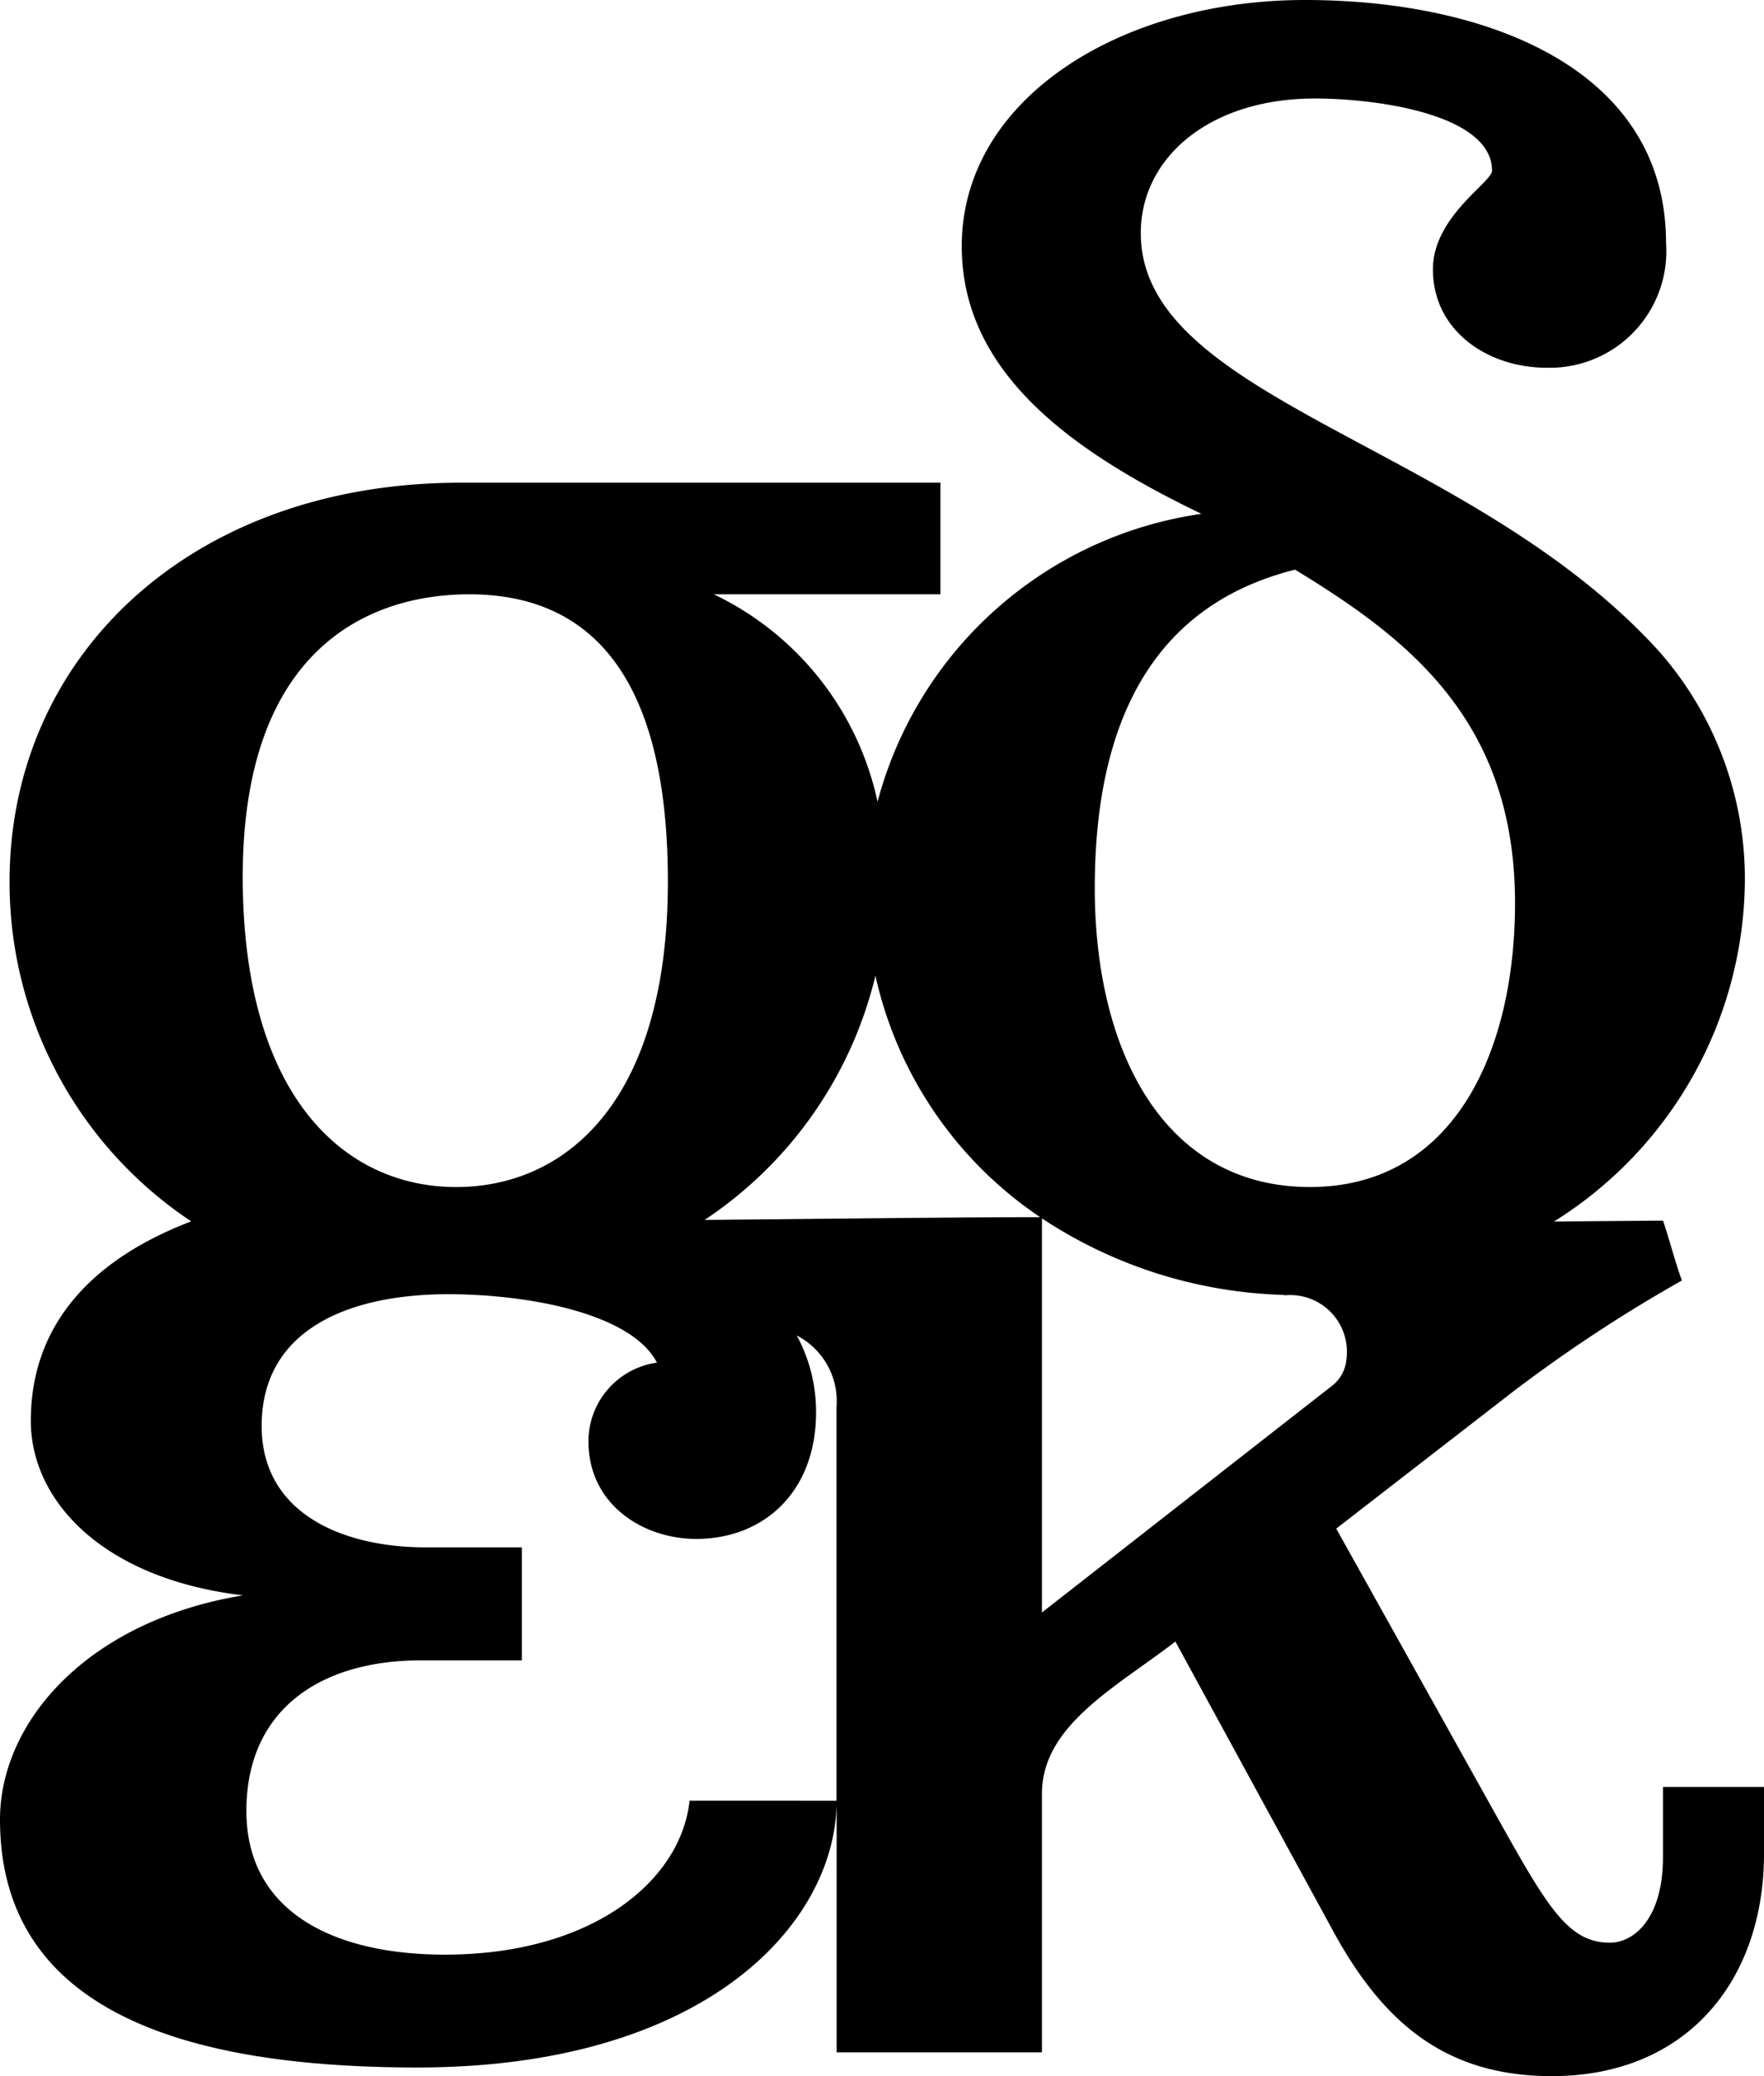
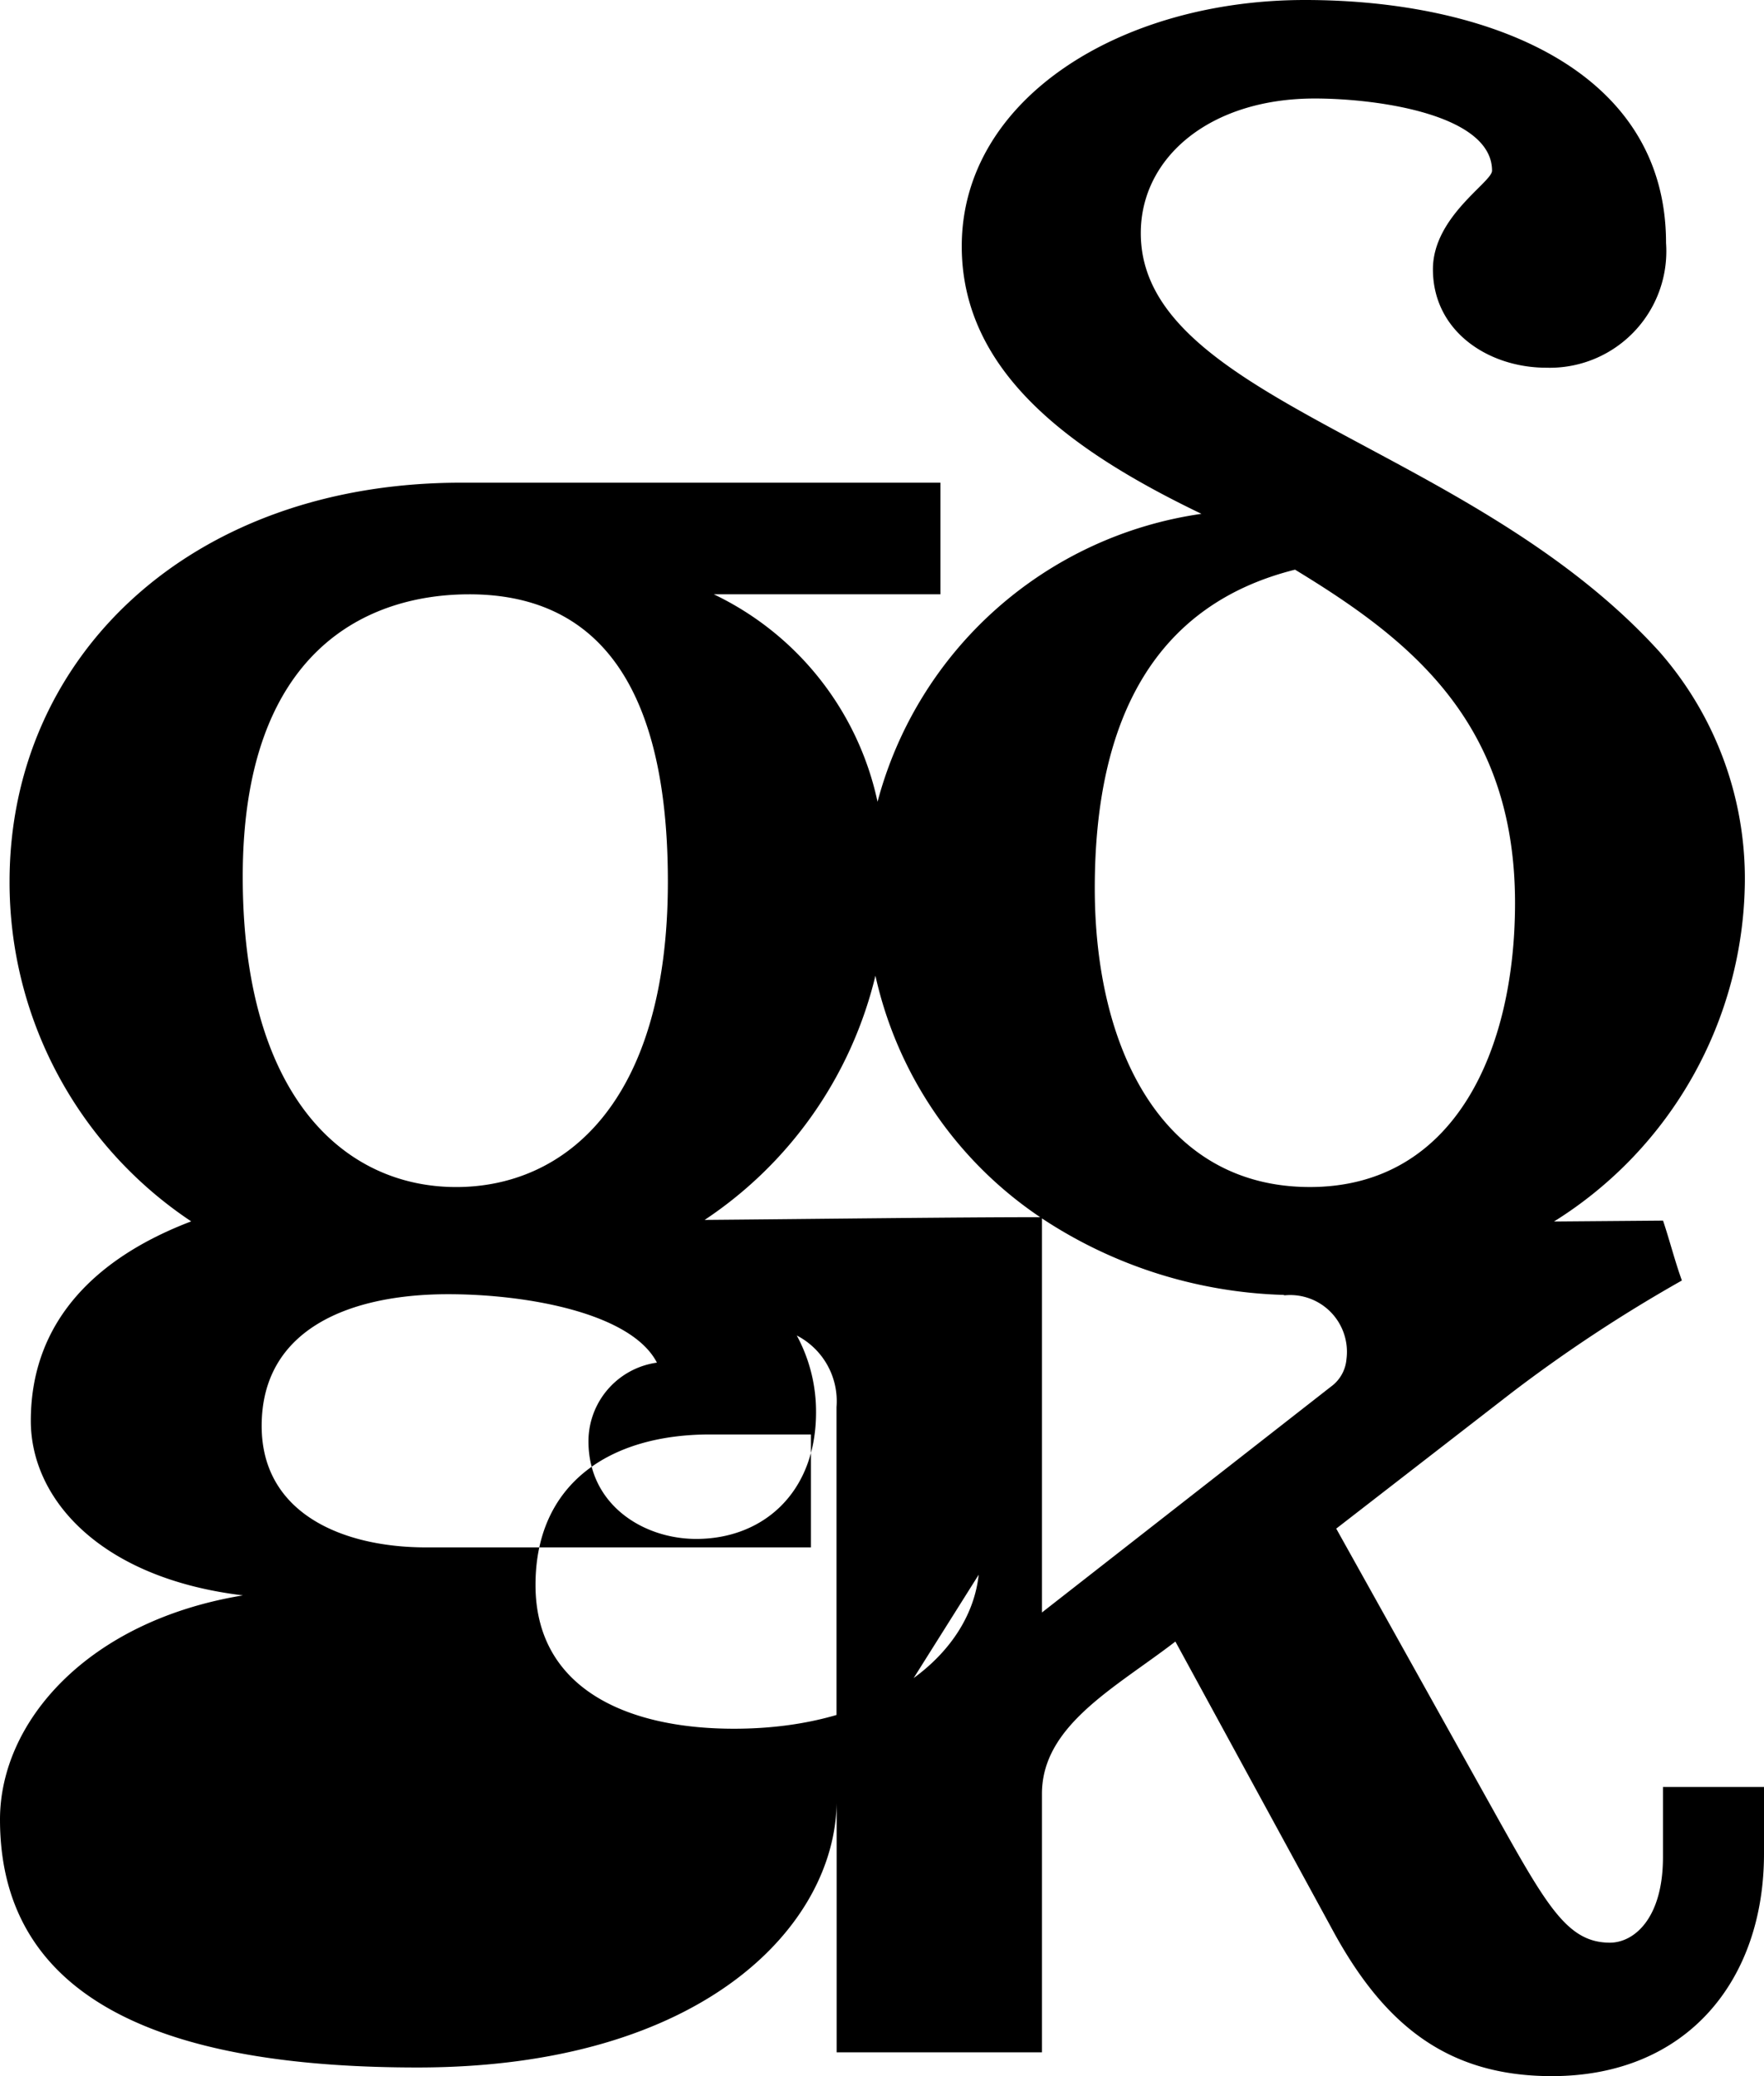
<svg xmlns="http://www.w3.org/2000/svg" width="81.572" height="96" viewBox="0 0 81.572 96">
-   <path id="SDEK_LOGO" d="M48.182,74.561V56.338a21.352,21.352,0,0,0,11.164,3.538l.061.019a2.625,2.625,0,0,1,2.857,2.951,1.746,1.746,0,0,1-.713,1.269Zm-16.294,8.7c-.4,3.719-4.513,7.121-11.315,7.121-5.144,0-9.179-1.981-9.179-6.647s3.4-6.96,8.071-6.96h4.666V71.551H19.7c-3.878,0-7.6-1.582-7.6-5.615,0-4.512,4.114-6.092,8.624-6.092,3.642,0,8.466.867,9.654,3.164a3.675,3.675,0,0,0-3.166,3.64c0,2.928,2.533,4.512,4.984,4.512,3.087,0,5.54-2.137,5.54-5.859a7.394,7.394,0,0,0-.891-3.548,3.418,3.418,0,0,1,1.837,3.311v18.2ZM21.7,27.481c4.783,0,9.184,2.733,9.184,13.286,0,10.247-4.783,14.122-9.791,14.122-5.161,0-9.868-4.177-9.868-14.351,0-10.552,5.844-13.057,10.475-13.057M40.48,45.108A18.211,18.211,0,0,0,48.1,56.282c-4,0-10.285.083-15.516.127a18.851,18.851,0,0,0,7.9-11.3M59.887,26.342c5.24,3.188,10.172,6.987,10.172,15.412,0,6.833-2.808,13.134-9.487,13.134-6.759,0-9.947-6.3-9.947-13.818,0-7.971,2.885-13.134,9.262-14.729M76.9,82.63v3.243c0,2.849-1.347,3.956-2.453,3.956-1.9,0-2.847-1.582-5.066-5.539L61.791,70.683l8.07-6.252a68.392,68.392,0,0,1,7.914-5.221c-.316-.871-.556-1.822-.871-2.769l-5.042.041a18.745,18.745,0,0,0,8.825-15.715,15.913,15.913,0,0,0-3.949-10.628C68.009,20.5,52.753,18.523,52.753,10.78c0-3.492,3.186-6.225,8.043-6.225,2.962,0,8.2.757,8.2,3.339,0,.533-2.734,2.125-2.734,4.556,0,2.885,2.582,4.553,5.24,4.553a5.388,5.388,0,0,0,5.54-5.768C77.043,3.188,68.769,0,60.342,0c-8.5,0-15.868,4.555-15.868,11.387,0,5.845,5.088,9.489,11.085,12.373A18.156,18.156,0,0,0,40.58,37.074a13.845,13.845,0,0,0-7.571-9.593H43.487V22.32H21.319C8.793,22.32.442,30.367.442,40.767a18.828,18.828,0,0,0,8.4,15.709C4.443,58.15,1.425,61.1,1.425,65.7c0,3.64,3.243,7.281,9.81,8.07C4.035,74.955,0,79.625,0,84.133,0,93.154,8.862,95.6,19.307,95.6c13.206,0,19.3-6.558,19.381-12.233V94.9h9.494V82.947c0-3.169,3.4-4.907,6.171-7.042l7.2,13.212C63.926,93.548,66.854,96,71.762,96c6.248,0,9.81-4.43,9.81-10.285V82.63Z" />
+   <path id="SDEK_LOGO" d="M48.182,74.561V56.338a21.352,21.352,0,0,0,11.164,3.538l.061.019a2.625,2.625,0,0,1,2.857,2.951,1.746,1.746,0,0,1-.713,1.269m-16.294,8.7c-.4,3.719-4.513,7.121-11.315,7.121-5.144,0-9.179-1.981-9.179-6.647s3.4-6.96,8.071-6.96h4.666V71.551H19.7c-3.878,0-7.6-1.582-7.6-5.615,0-4.512,4.114-6.092,8.624-6.092,3.642,0,8.466.867,9.654,3.164a3.675,3.675,0,0,0-3.166,3.64c0,2.928,2.533,4.512,4.984,4.512,3.087,0,5.54-2.137,5.54-5.859a7.394,7.394,0,0,0-.891-3.548,3.418,3.418,0,0,1,1.837,3.311v18.2ZM21.7,27.481c4.783,0,9.184,2.733,9.184,13.286,0,10.247-4.783,14.122-9.791,14.122-5.161,0-9.868-4.177-9.868-14.351,0-10.552,5.844-13.057,10.475-13.057M40.48,45.108A18.211,18.211,0,0,0,48.1,56.282c-4,0-10.285.083-15.516.127a18.851,18.851,0,0,0,7.9-11.3M59.887,26.342c5.24,3.188,10.172,6.987,10.172,15.412,0,6.833-2.808,13.134-9.487,13.134-6.759,0-9.947-6.3-9.947-13.818,0-7.971,2.885-13.134,9.262-14.729M76.9,82.63v3.243c0,2.849-1.347,3.956-2.453,3.956-1.9,0-2.847-1.582-5.066-5.539L61.791,70.683l8.07-6.252a68.392,68.392,0,0,1,7.914-5.221c-.316-.871-.556-1.822-.871-2.769l-5.042.041a18.745,18.745,0,0,0,8.825-15.715,15.913,15.913,0,0,0-3.949-10.628C68.009,20.5,52.753,18.523,52.753,10.78c0-3.492,3.186-6.225,8.043-6.225,2.962,0,8.2.757,8.2,3.339,0,.533-2.734,2.125-2.734,4.556,0,2.885,2.582,4.553,5.24,4.553a5.388,5.388,0,0,0,5.54-5.768C77.043,3.188,68.769,0,60.342,0c-8.5,0-15.868,4.555-15.868,11.387,0,5.845,5.088,9.489,11.085,12.373A18.156,18.156,0,0,0,40.58,37.074a13.845,13.845,0,0,0-7.571-9.593H43.487V22.32H21.319C8.793,22.32.442,30.367.442,40.767a18.828,18.828,0,0,0,8.4,15.709C4.443,58.15,1.425,61.1,1.425,65.7c0,3.64,3.243,7.281,9.81,8.07C4.035,74.955,0,79.625,0,84.133,0,93.154,8.862,95.6,19.307,95.6c13.206,0,19.3-6.558,19.381-12.233V94.9h9.494V82.947c0-3.169,3.4-4.907,6.171-7.042l7.2,13.212C63.926,93.548,66.854,96,71.762,96c6.248,0,9.81-4.43,9.81-10.285V82.63Z" />
</svg>